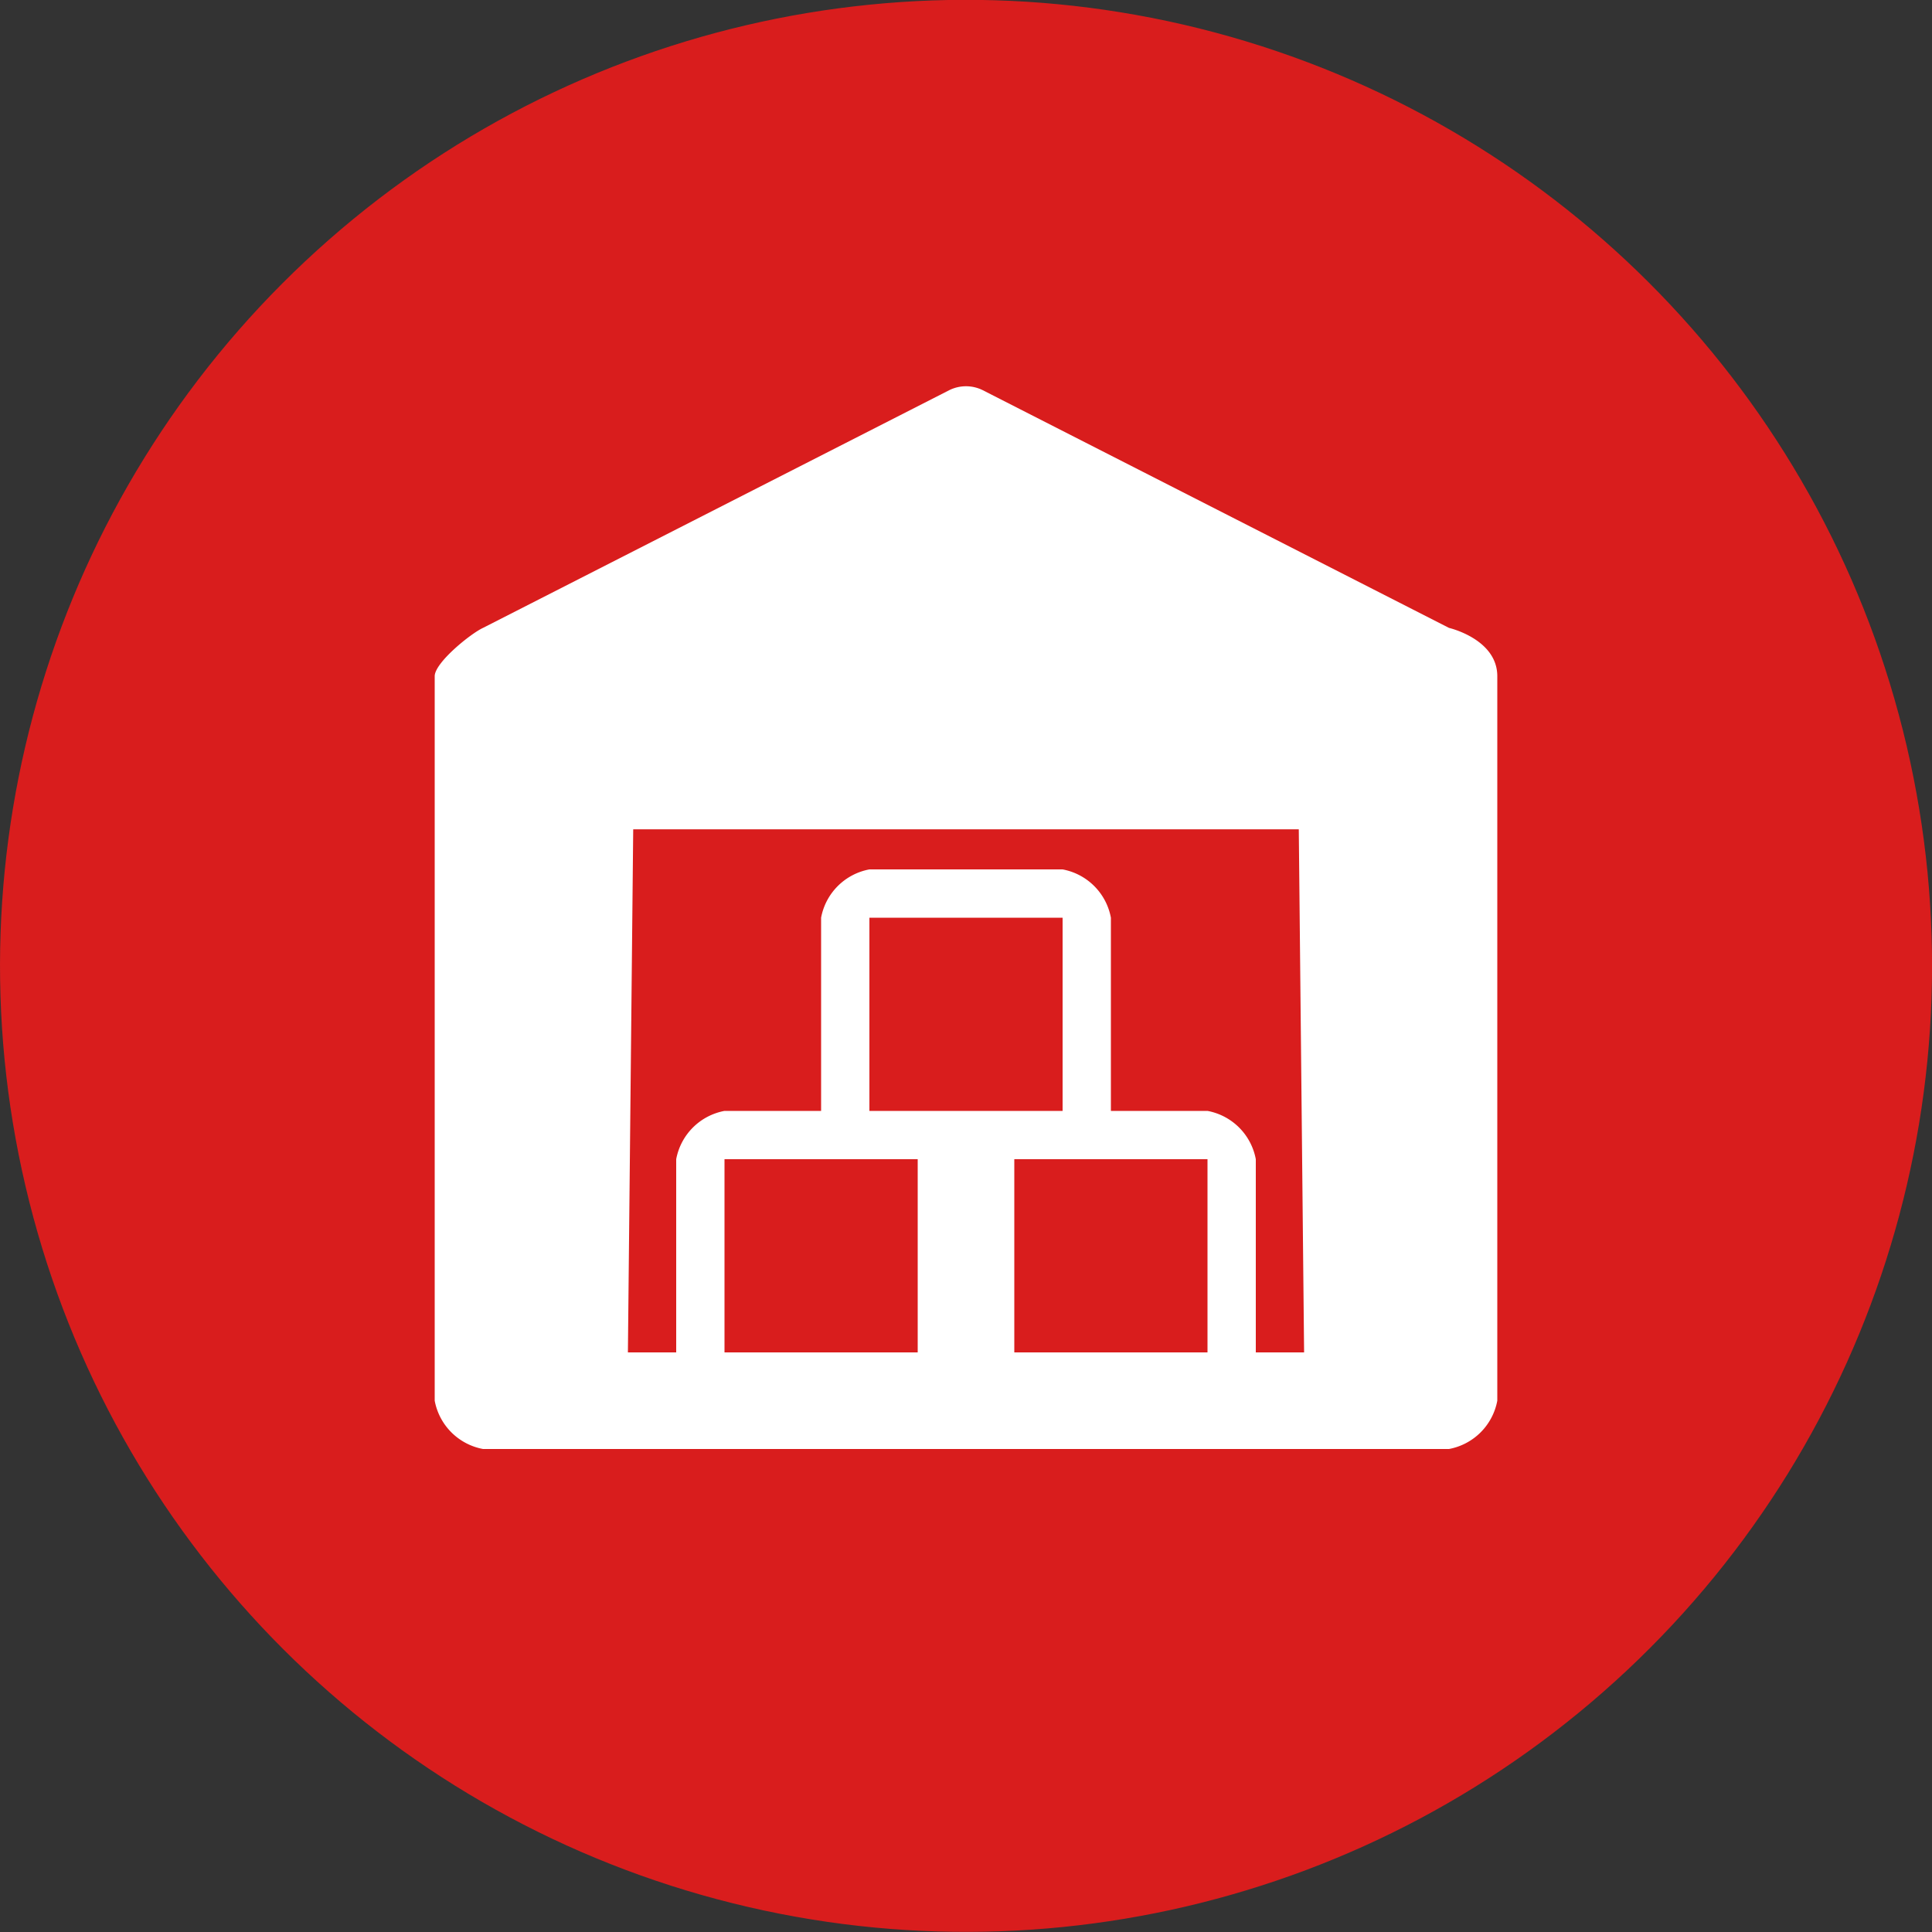
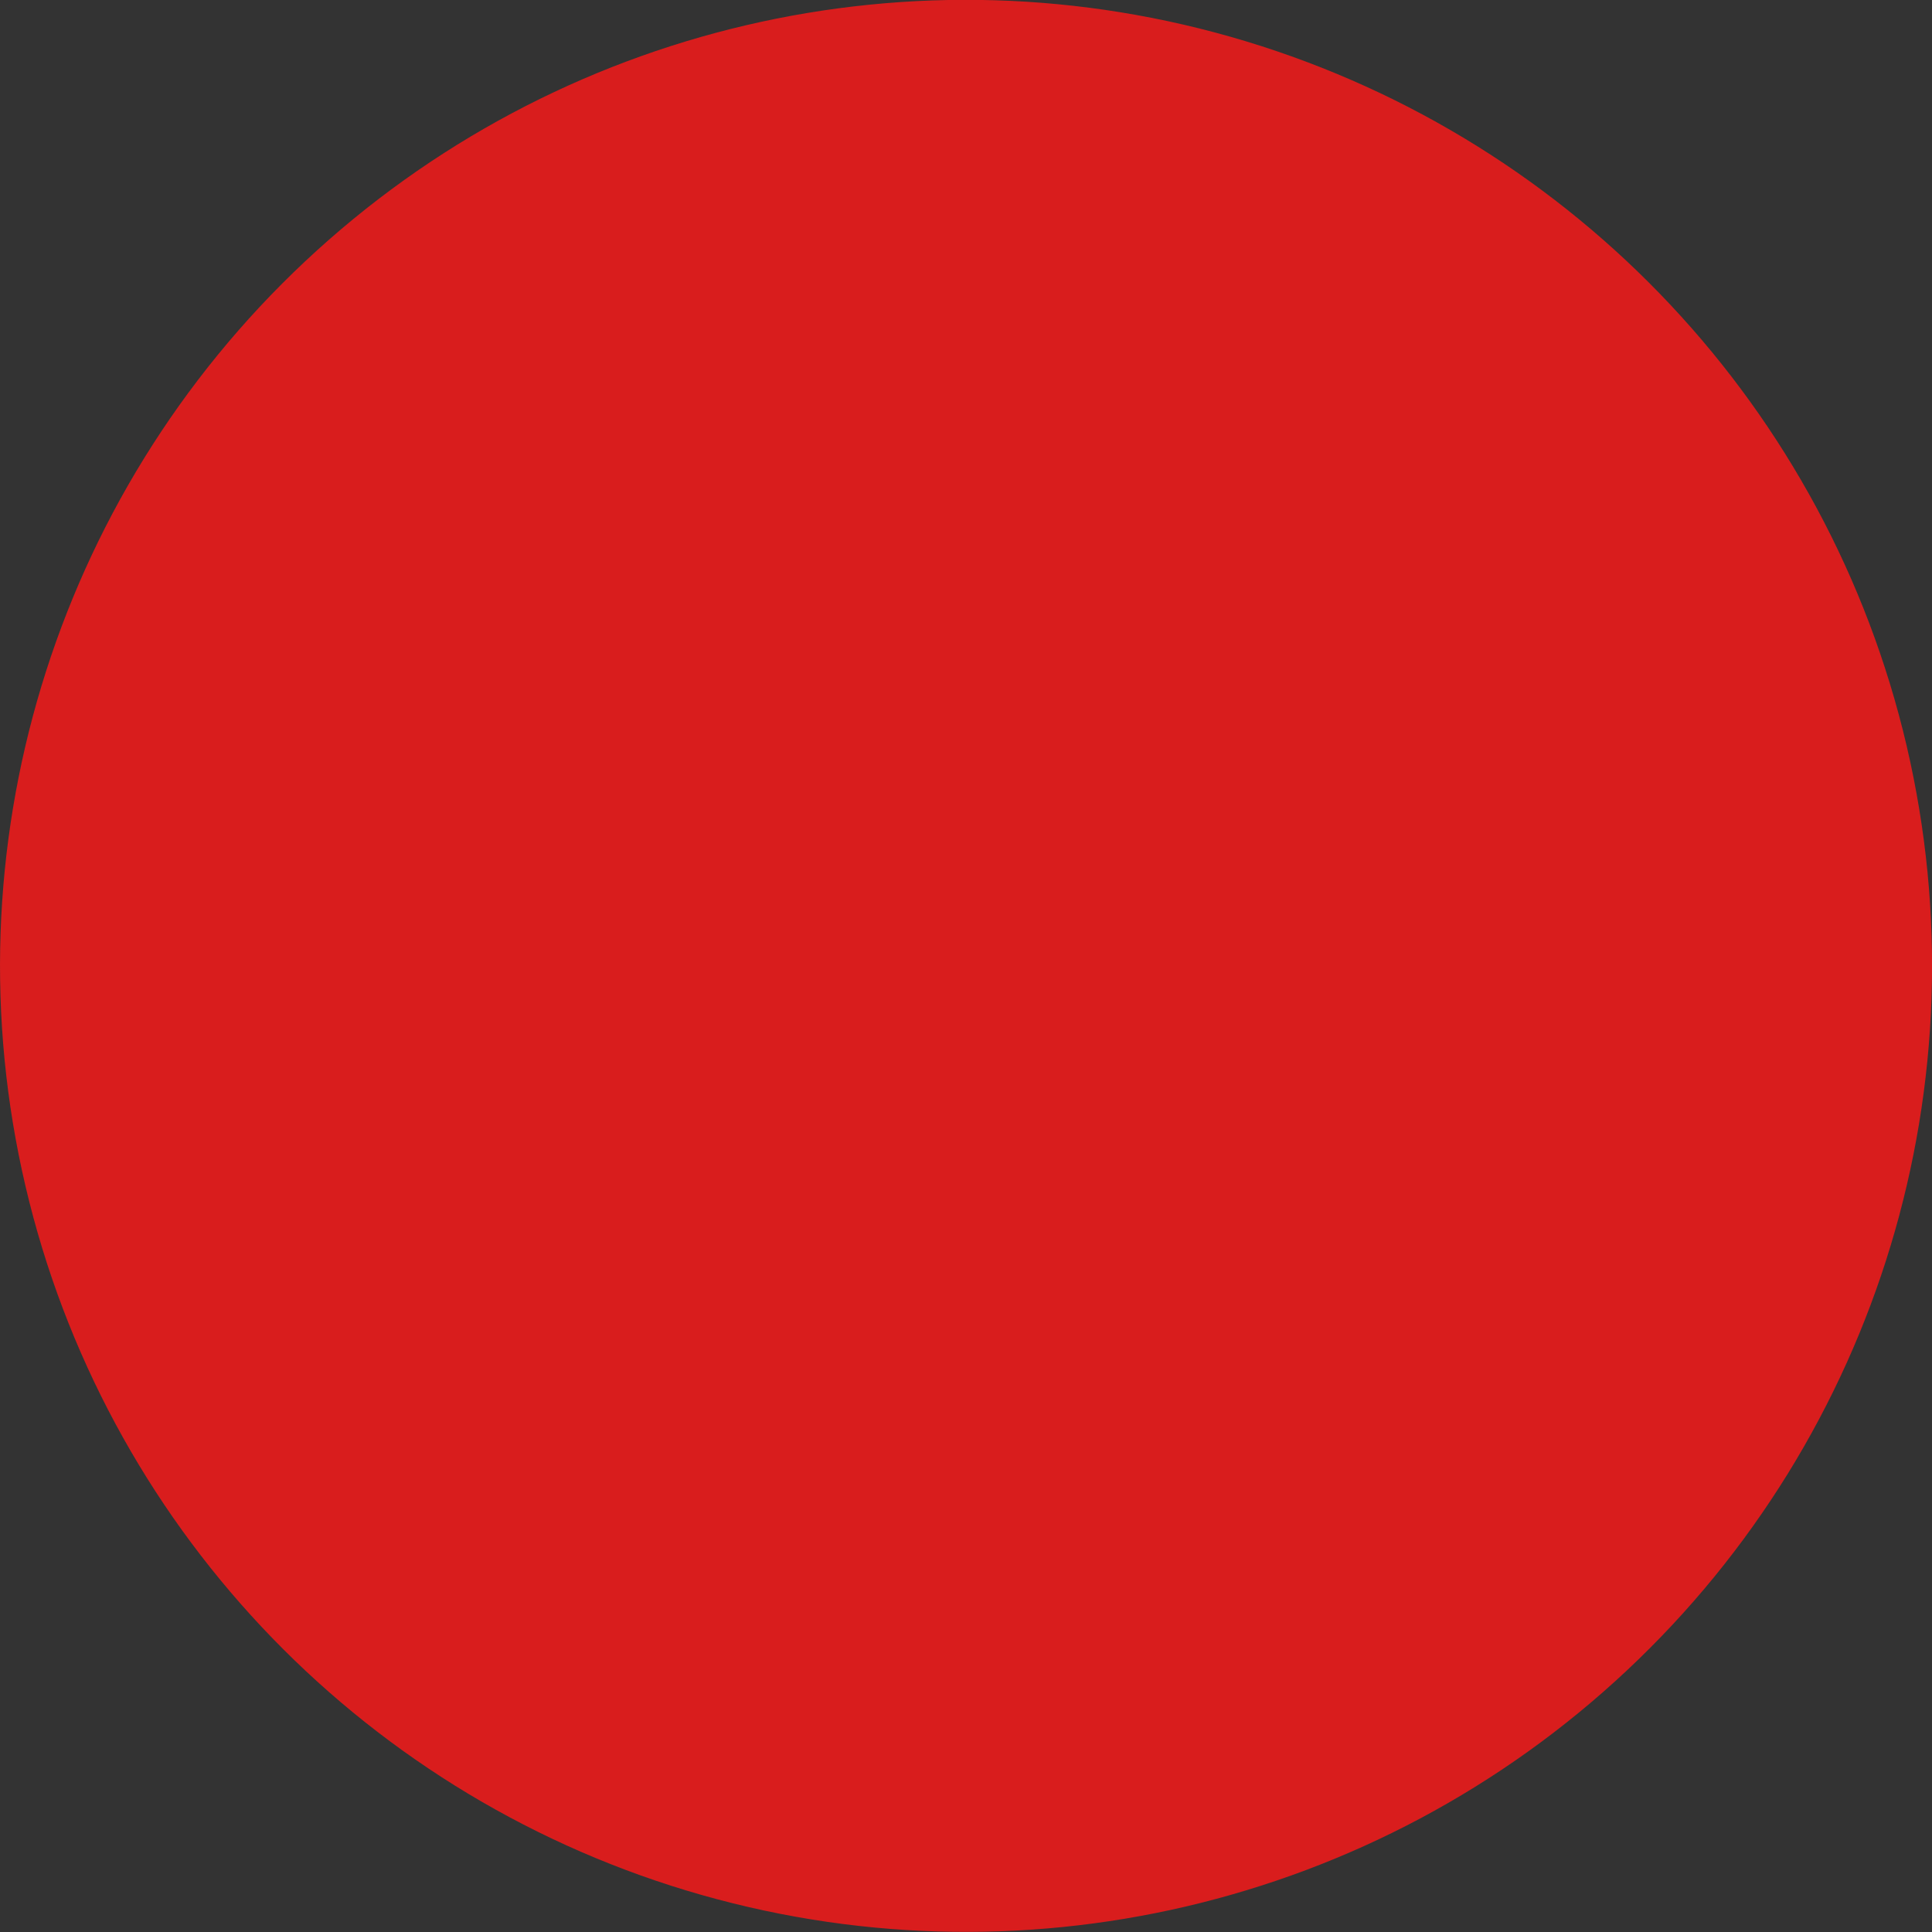
<svg xmlns="http://www.w3.org/2000/svg" viewBox="0 0 40 40">
  <rect x="0" y="0" width="40" height="40" fill="#333333" stroke="none" />
  <defs>
    <style>.cls-1{fill:#d91d1d;}.cls-2{fill:#fff;}</style>
  </defs>
  <title>Ресурс 5</title>
  <g id="Слой_2" data-name="Слой 2">
    <g id="Слой_1-2" data-name="Слой 1">
      <circle class="cls-1" cx="20" cy="20" r="20" transform="translate(-4.03 5.08) rotate(-13.17)" />
-       <path class="cls-2" d="M30,13,20.35,8.08a.78.78,0,0,0-.7,0L10,13c-.26.12-1,.72-1,1V29a1.25,1.25,0,0,0,1,1H30a1.25,1.25,0,0,0,1-1V14C31,13.23,30,13,30,13ZM27,28H26V24a1.25,1.25,0,0,0-1-1H23V19a1.25,1.25,0,0,0-1-1H18a1.25,1.25,0,0,0-1,1v4H15a1.25,1.25,0,0,0-1,1v4H13l.11-10.83H26.89Zm-5-5H18V19h4Zm-3,1v4H15V24Zm2,0h4v4H21Z" />
    </g>
  </g>
</svg>